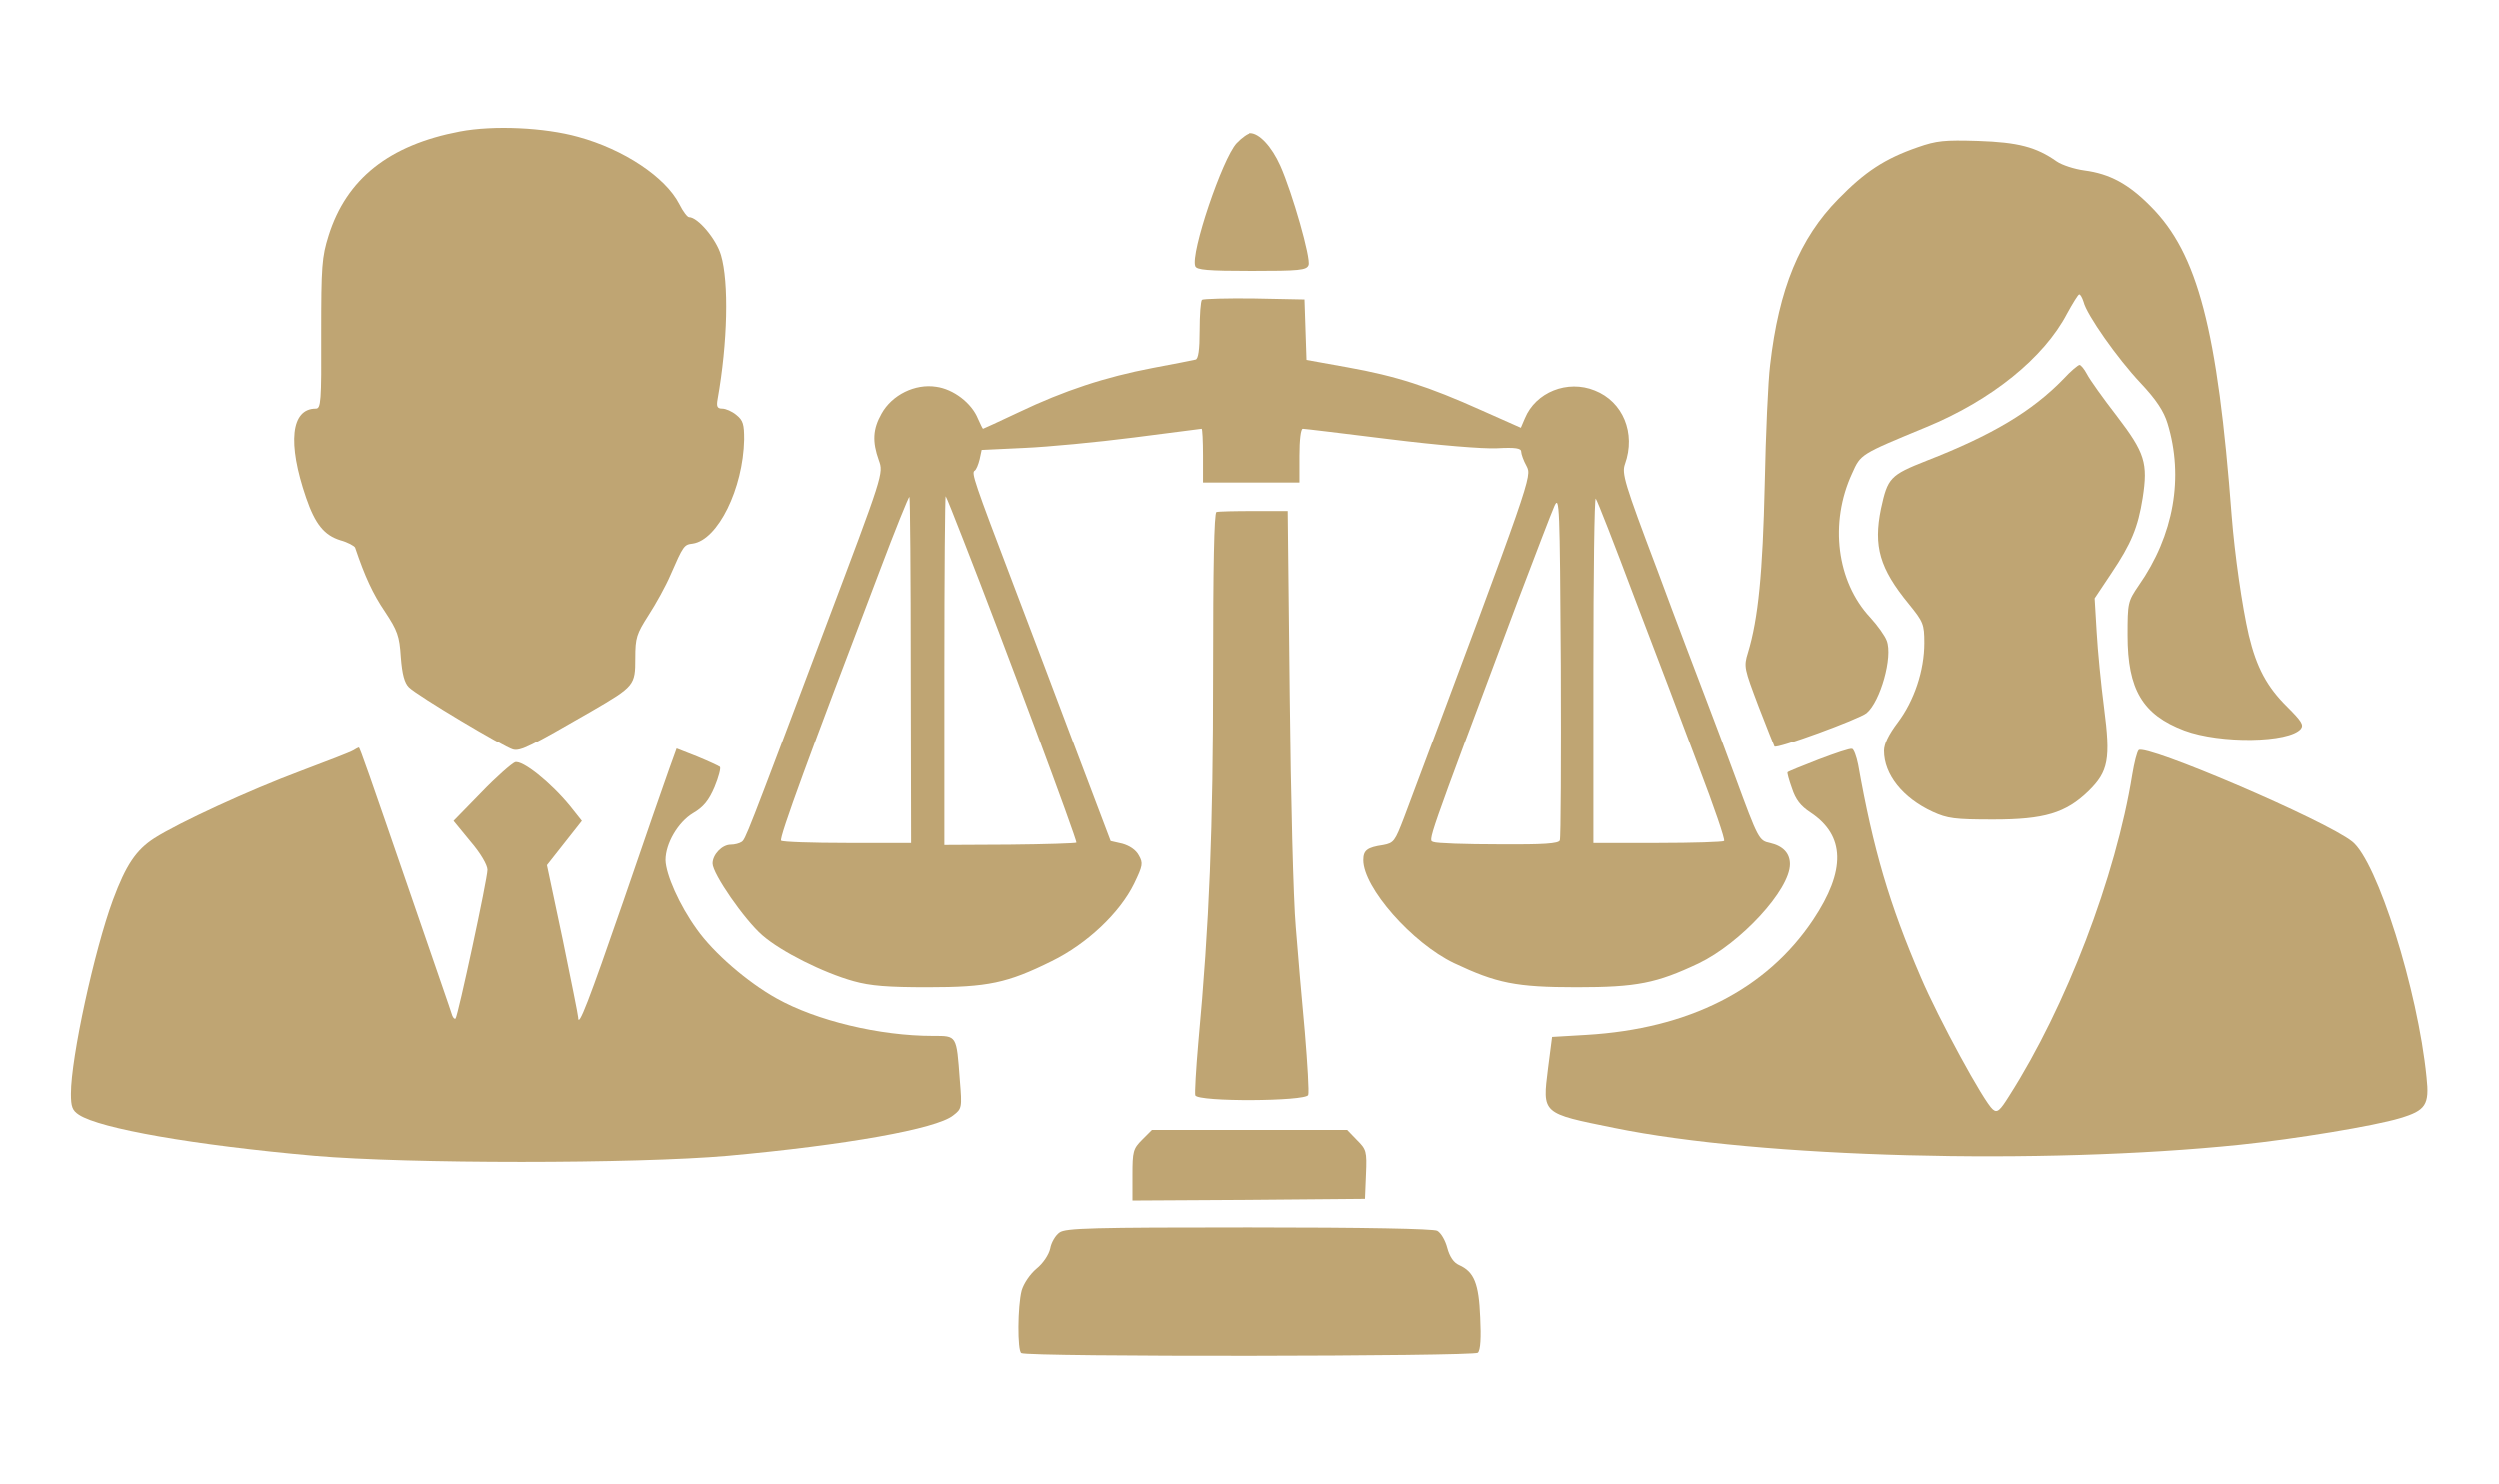
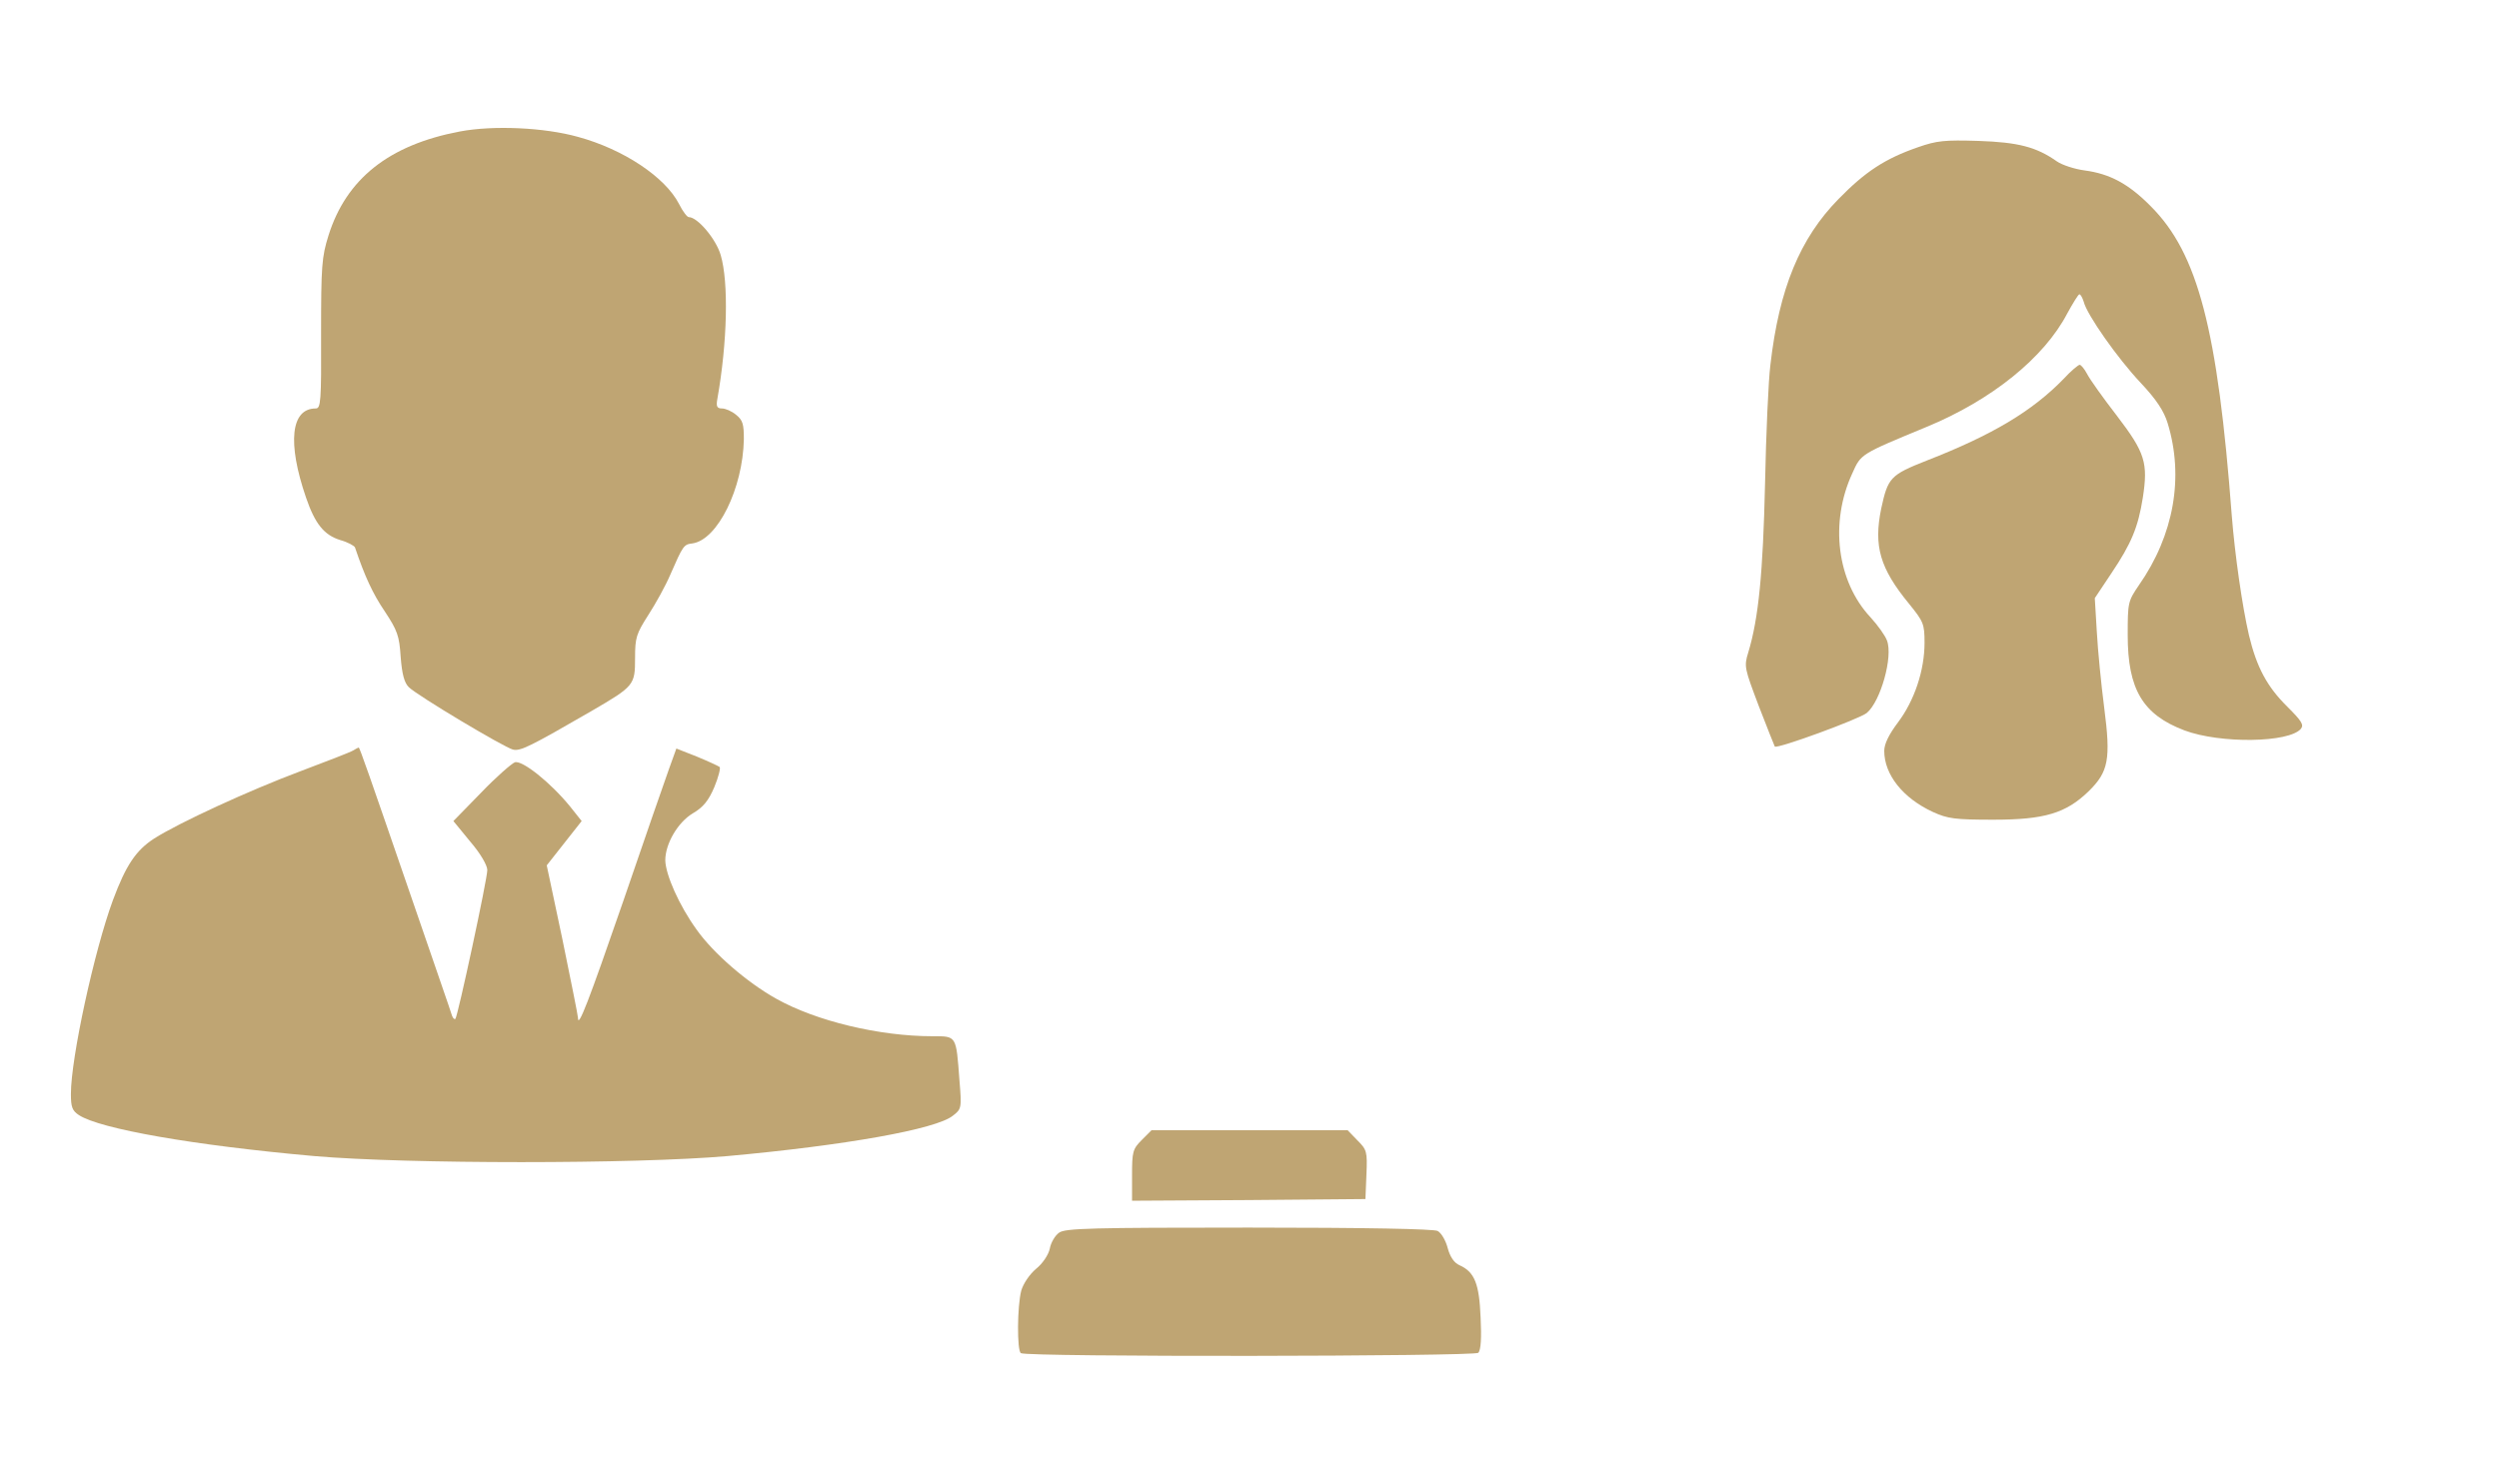
<svg xmlns="http://www.w3.org/2000/svg" version="1.1" width="744pt" height="442pt" viewBox="0,0,256,152.075">
  <g fill="#bfa573" fill-rule="nonzero" stroke="none" stroke-width="1" stroke-linecap="butt" stroke-linejoin="miter" stroke-miterlimit="10" stroke-dasharray="" stroke-dashoffset="0" font-family="none" font-weight="none" font-size="none" text-anchor="none" style="mix-blend-mode: normal">
    <g transform="translate(-0.304,-5.967) scale(0.344,0.344)">
      <g transform="translate(0,442) scale(0.1,-0.1)">
        <path d="M1378,3855c-211,-40 -338,-141 -391,-310c-20,-64 -22,-90 -22,-292c1,-204 -1,-223 -16,-223c-74,0 -85,-102 -29,-265c27,-79 54,-112 102,-127c22,-6 42,-17 44,-22c29,-86 53,-138 89,-191c37,-56 43,-72 47,-135c4,-52 11,-77 24,-90c25,-25 283,-179 310,-186c22,-6 53,10 233,114c129,75 131,78 131,159c0,61 4,72 39,127c22,34 52,88 66,121c38,87 40,90 66,93c75,11 150,164 153,310c0,45 -3,57 -23,73c-13,11 -32,19 -42,19c-15,0 -18,6 -14,28c30,169 34,348 10,429c-14,48 -69,113 -95,113c-5,0 -18,17 -29,39c-41,80 -165,163 -301,200c-100,28 -252,35 -352,16z" />
-         <path d="M3690,3820c-42,-45 -138,-328 -123,-366c4,-11 36,-14 169,-14c144,0 165,2 171,17c8,19 -48,215 -84,296c-26,58 -63,97 -90,97c-8,0 -27,-13 -43,-30z" />
        <path d="M5720,3808c-98,-34 -157,-73 -236,-154c-115,-117 -177,-267 -203,-494c-6,-47 -13,-206 -16,-355c-6,-263 -19,-400 -50,-502c-13,-42 -11,-47 32,-161c25,-64 46,-118 47,-119c7,-8 252,82 274,100c41,34 79,168 60,216c-5,14 -27,45 -49,69c-100,107 -122,282 -54,429c26,58 23,56 221,138c194,80 350,206 419,338c17,31 33,57 36,57c4,0 9,-10 13,-22c9,-38 101,-169 170,-242c47,-50 69,-84 80,-120c49,-160 19,-333 -86,-483c-32,-47 -33,-51 -33,-148c0,-162 45,-237 169,-284c107,-40 312,-37 347,5c9,12 2,23 -40,65c-61,60 -92,118 -115,214c-20,86 -42,241 -51,355c-42,556 -101,782 -241,922c-66,67 -122,97 -197,107c-30,4 -67,16 -83,27c-61,43 -115,57 -234,61c-100,3 -123,1 -180,-19z" />
-         <path d="M3587,3354c-4,-4 -7,-45 -7,-91c0,-58 -4,-85 -12,-87c-7,-2 -65,-13 -128,-25c-141,-27 -263,-67 -399,-132c-57,-27 -105,-49 -106,-49c-1,0 -8,14 -15,30c-19,47 -73,88 -124,95c-63,10 -132,-24 -163,-80c-26,-46 -28,-83 -8,-139c14,-39 14,-39 -160,-500c-237,-630 -237,-630 -249,-638c-6,-4 -20,-8 -32,-8c-26,0 -54,-30 -54,-56c0,-31 95,-168 148,-214c56,-49 182,-112 272,-137c50,-14 102,-18 220,-18c179,0 237,12 370,78c104,51 202,143 245,231c26,54 27,61 14,84c-9,17 -28,29 -49,35l-35,8l-103,272c-56,150 -141,373 -188,497c-115,302 -124,329 -114,335c5,3 11,18 15,34l6,28l127,6c70,3 217,17 326,31c109,14 201,26 202,26c2,0 4,-36 4,-80v-80h145h145v80c0,47 4,80 10,80c6,0 121,-14 258,-31c145,-18 277,-29 320,-27c55,3 72,0 72,-10c0,-7 7,-27 16,-43c16,-32 19,-24 -365,-1049c-27,-70 -30,-75 -62,-81c-48,-7 -59,-16 -59,-45c0,-82 145,-247 270,-307c127,-60 184,-72 365,-72c180,0 238,12 363,71c125,60 272,219 272,296c0,32 -20,54 -59,63c-33,7 -35,10 -103,195c-27,74 -67,180 -88,235c-21,55 -87,228 -145,385c-98,259 -106,287 -96,315c33,92 -6,186 -90,219c-81,33 -176,-5 -208,-83l-12,-28l-117,52c-158,71 -254,102 -399,128l-122,22l-3,90l-3,90l-151,3c-82,1 -153,-1 -157,-4zM2720,2249l1,-514h-190c-104,0 -193,3 -197,7c-7,7 86,260 294,806c46,122 86,221 88,219c2,-2 4,-235 4,-518zM2878,2635c115,-293 339,-895 335,-899c-3,-2 -92,-5 -199,-6l-194,-1v522c0,287 2,520 4,518c2,-2 26,-62 54,-134zM4655,1743c-3,-10 -49,-13 -182,-12c-98,0 -185,3 -194,7c-16,7 -28,-26 252,722c51,134 99,260 108,280c15,33 16,3 19,-475c1,-280 0,-516 -3,-522zM4878,2465c61,-159 147,-386 191,-504c45,-118 79,-217 75,-220c-3,-3 -92,-6 -197,-6h-192v517c0,284 3,514 7,510c4,-4 56,-137 116,-297z" />
        <path d="M6155,3119c-94,-97 -213,-168 -408,-244c-109,-43 -116,-51 -136,-143c-23,-112 -4,-178 83,-284c43,-53 46,-60 46,-116c0,-82 -30,-172 -79,-237c-27,-36 -41,-64 -41,-85c0,-71 56,-141 145,-182c44,-20 65,-23 180,-23c152,0 216,19 284,85c59,58 66,95 46,249c-9,69 -19,171 -22,226l-6,100l50,75c59,88 79,136 93,224c16,104 7,134 -77,244c-41,53 -81,109 -89,125c-8,15 -18,27 -22,27c-4,0 -26,-18 -47,-41z" />
-         <path d="M3630,2722c-7,-3 -10,-164 -10,-480c0,-468 -11,-745 -44,-1102c-7,-80 -11,-151 -9,-157c8,-20 332,-18 339,1c3,8 -2,92 -10,188c-9,95 -21,236 -27,313c-7,77 -15,388 -18,690l-6,550h-102c-57,0 -107,-1 -113,-3z" />
        <path d="M1060,2011c-8,-5 -78,-32 -155,-61c-155,-58 -363,-154 -437,-201c-54,-35 -84,-79 -123,-184c-55,-149 -125,-469 -125,-577c0,-39 4,-50 24,-63c63,-41 341,-90 701,-122c277,-24 956,-24 1230,0c352,32 621,80 671,120c26,20 27,22 20,106c-10,134 -8,131 -80,131c-158,0 -347,45 -466,112c-86,48 -187,135 -237,206c-52,72 -92,163 -93,206c0,49 37,113 82,140c31,18 47,38 64,78c12,29 19,56 16,60c-4,3 -34,17 -68,31l-61,24l-22,-61c-12,-33 -74,-212 -137,-396c-102,-295 -134,-379 -134,-345c0,6 -21,110 -46,232l-47,222l52,66l52,66l-35,44c-58,71 -142,138 -164,131c-10,-4 -56,-44 -101,-91l-82,-84l50,-61c31,-36 51,-71 51,-85c0,-27 -88,-436 -95,-443c-2,-3 -7,1 -10,9c-2,8 -59,172 -125,364c-123,357 -150,435 -153,435c-1,0 -9,-4 -17,-9z" />
-         <path d="M5425,1984c-49,-19 -91,-36 -92,-38c-2,-1 4,-23 13,-48c11,-34 26,-53 55,-72c104,-69 106,-173 8,-320c-139,-208 -370,-325 -675,-343l-102,-6l-12,-93c-17,-137 -20,-134 197,-178c434,-89 1272,-111 1863,-50c164,17 400,56 476,79c77,23 88,40 79,122c-26,261 -147,643 -221,702c-80,64 -616,293 -636,273c-5,-5 -13,-37 -19,-73c-49,-305 -197,-692 -366,-957c-28,-45 -36,-52 -49,-41c-26,21 -162,271 -214,393c-94,218 -142,381 -187,635c-5,25 -13,46 -18,47c-6,2 -50,-13 -100,-32z" />
        <path d="M3409,851c-27,-27 -29,-35 -29,-105v-76l348,2l347,3l3,73c3,69 1,74 -27,102l-29,30h-292h-292z" />
        <path d="M3163,575c-12,-8 -25,-30 -28,-48c-4,-18 -21,-44 -41,-60c-19,-16 -38,-44 -44,-65c-12,-46 -13,-179 -1,-186c19,-12 1351,-10 1362,1c8,8 10,45 7,105c-4,101 -18,136 -63,156c-16,7 -28,25 -35,51c-6,23 -19,45 -30,51c-12,6 -213,10 -562,10c-467,0 -547,-2 -565,-15z" />
      </g>
    </g>
  </g>
</svg>